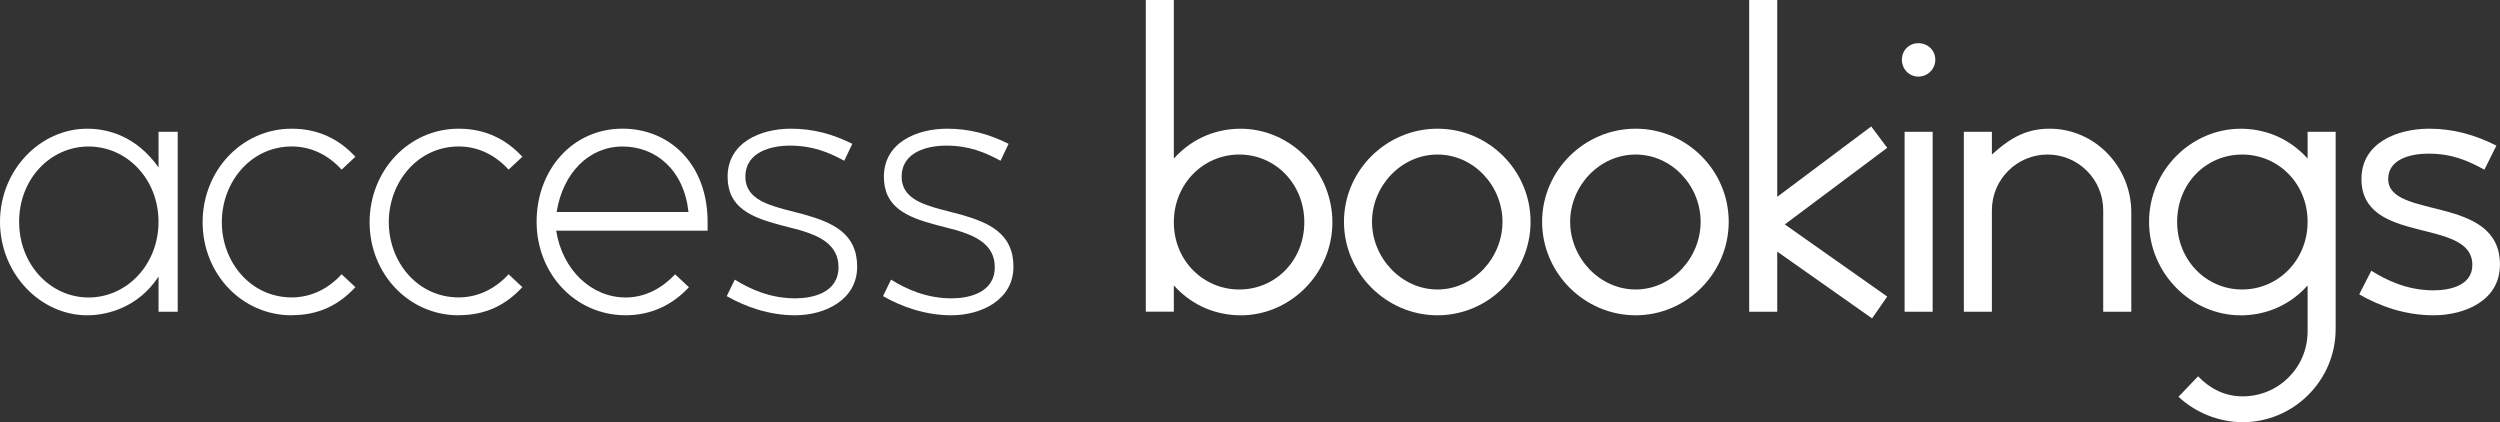
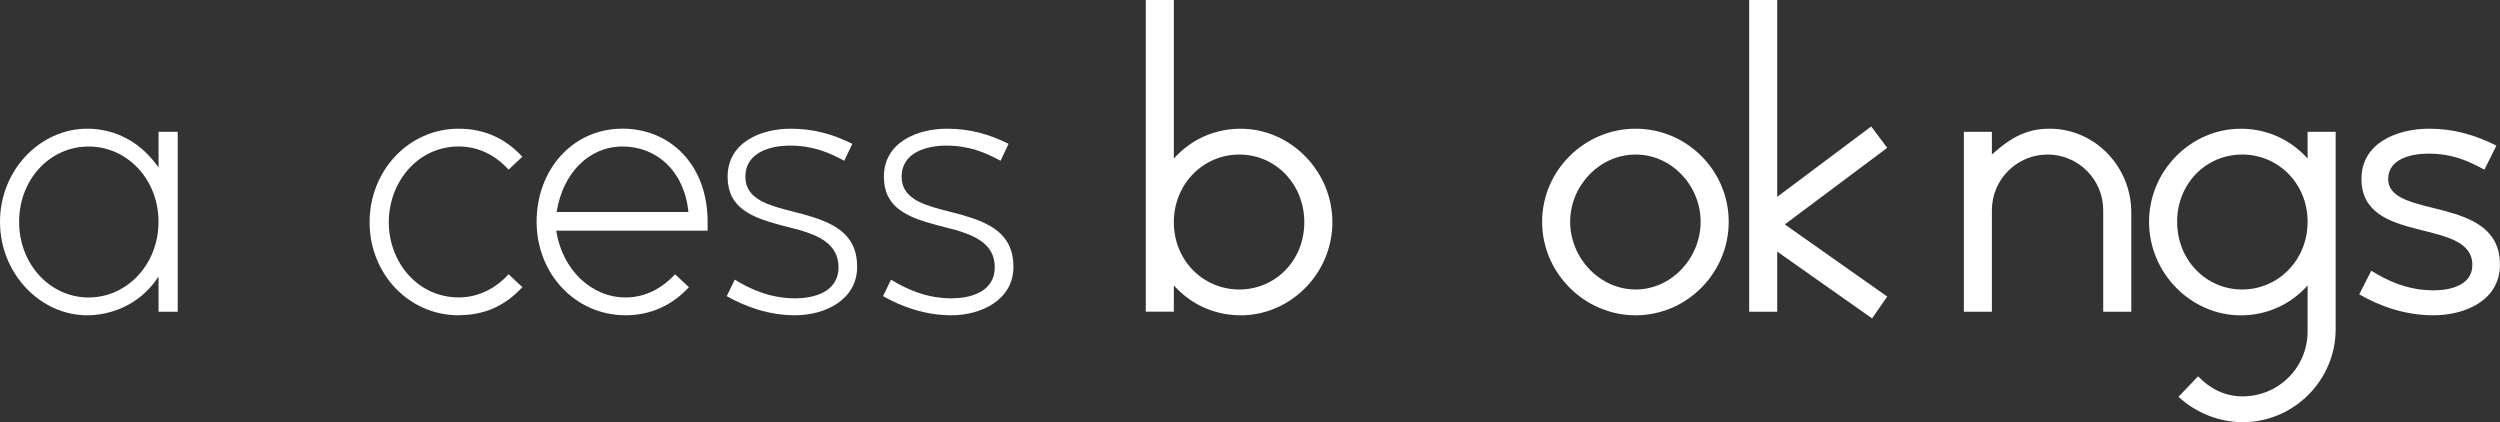
<svg xmlns="http://www.w3.org/2000/svg" id="Layer_1" viewBox="0 0 703.4 118.78">
  <rect x="0" y="0" width="703.4" height="118.78" fill="#333333" stroke="none" />
  <defs>
    <style>.cls-1{fill:#fff;}</style>
  </defs>
  <path class="cls-1" d="M44.61,87.71v-9.9c-5.64,8.65-14.41,10.9-20.05,10.9-13.28,0-24.56-11.78-24.56-26.31s11.28-26.19,24.56-26.19c5.64,0,13.78,2,20.05,10.9v-10.02h5.39v50.62h-5.39ZM24.93,41.22c-10.78,0-19.55,9.15-19.55,21.18s8.77,21.3,19.55,21.3,19.67-9.27,19.67-21.3-8.9-21.18-19.67-21.18Z" />
-   <path class="cls-1" d="M82.07,88.71c-14.03,0-25.06-11.65-25.06-26.19s11.03-26.31,25.06-26.31c7.39,0,13.28,2.88,17.92,7.89l-3.88,3.63c-3.51-3.88-8.27-6.52-14.03-6.52-11.53,0-19.67,10.02-19.67,21.3s8.14,21.17,19.67,21.17c5.64,0,10.53-2.63,14.03-6.52l3.88,3.63c-4.64,5.01-10.27,7.89-17.92,7.89Z" />
  <path class="cls-1" d="M129.05,88.71c-14.03,0-25.06-11.65-25.06-26.19s11.03-26.31,25.06-26.31c7.39,0,13.28,2.88,17.92,7.89l-3.88,3.63c-3.51-3.88-8.27-6.52-14.03-6.52-11.53,0-19.67,10.02-19.67,21.3s8.14,21.17,19.67,21.17c5.64,0,10.52-2.63,14.03-6.52l3.88,3.63c-4.64,5.01-10.27,7.89-17.92,7.89Z" />
  <path class="cls-1" d="M156.49,64.91c1.75,11.15,10.02,18.79,19.55,18.79,5.64,0,10.4-2.76,13.91-6.52l3.88,3.63c-4.64,5.01-10.65,7.89-17.79,7.89-14.28,0-25.06-11.78-25.06-26.31s10.02-26.19,24.18-26.19c13.28,0,23.93,10.02,23.93,26.19v2.51h-42.6ZM175.16,41.22c-9.4,0-16.79,7.39-18.54,18.42h37.09c-1.25-11.78-9.15-18.42-18.54-18.42Z" />
  <path class="cls-1" d="M223.78,88.71c-7.39,0-14.03-2.38-19.3-5.39l2.25-4.64c4.26,2.63,9.9,5.26,17.04,5.26,4.76,0,12.15-1.5,12.15-8.77,0-6.64-5.89-8.9-10.78-10.4-1.88-.5-3.76-1-5.76-1.5-7.89-2.13-14.66-4.76-14.66-13.53,0-9.65,9.27-13.53,17.79-13.53,6.27,0,11.78,1.5,17.29,4.26l-2.26,4.76c-4.39-2.38-8.9-4.26-15.29-4.26-5.01,0-12.53,1.63-12.53,8.77,0,3.88,2.51,6.01,5.64,7.39,1.5.63,3.38,1.25,5.26,1.75,1.88.5,3.76,1,5.76,1.5,7.89,2.25,14.79,5.26,14.79,14.66s-9.15,13.66-17.42,13.66Z" />
  <path class="cls-1" d="M267.75,88.71c-7.39,0-14.03-2.38-19.3-5.39l2.25-4.64c4.26,2.63,9.9,5.26,17.04,5.26,4.76,0,12.15-1.5,12.15-8.77,0-6.64-5.89-8.9-10.78-10.4-1.88-.5-3.76-1-5.76-1.5-7.89-2.13-14.66-4.76-14.66-13.53,0-9.65,9.27-13.53,17.79-13.53,6.27,0,11.78,1.5,17.29,4.26l-2.26,4.76c-4.39-2.38-8.9-4.26-15.29-4.26-5.01,0-12.53,1.63-12.53,8.77,0,3.88,2.51,6.01,5.64,7.39,1.5.63,3.38,1.25,5.26,1.75,1.88.5,3.76,1,5.76,1.5,7.89,2.25,14.79,5.26,14.79,14.66s-9.15,13.66-17.42,13.66Z" />
  <path class="cls-1" d="M349.07,88.71c-5.89,0-13.03-2.01-18.8-8.4v7.39h-7.89V0h7.89v44.61c5.76-6.39,12.91-8.39,18.8-8.39,14.03,0,25.81,11.9,25.81,26.31s-11.78,26.19-25.81,26.19ZM348.69,43.48c-10.15,0-18.42,8.27-18.42,19.05s8.27,18.92,18.42,18.92,18.29-8.14,18.29-18.92-8.14-19.05-18.29-19.05Z" />
-   <path class="cls-1" d="M404.45,88.71c-14.41,0-26.31-11.9-26.31-26.31s11.9-26.19,26.31-26.19,26.19,11.78,26.19,26.19-11.78,26.31-26.19,26.31ZM404.45,43.48c-10.15,0-18.42,8.77-18.42,18.92s8.27,19.05,18.42,19.05,18.29-8.9,18.29-19.05-8.14-18.92-18.29-18.92Z" />
  <path class="cls-1" d="M460.2,88.71c-14.41,0-26.31-11.9-26.31-26.31s11.9-26.19,26.31-26.19,26.19,11.78,26.19,26.19-11.78,26.31-26.19,26.31ZM460.2,43.48c-10.15,0-18.42,8.77-18.42,18.92s8.27,19.05,18.42,19.05,18.29-8.9,18.29-19.05-8.14-18.92-18.29-18.92Z" />
  <path class="cls-1" d="M526.73,89.59l-26.69-18.8v16.92h-7.89V0h7.89v55.38l26.44-19.8,4.51,6.01-28.82,21.55,28.82,20.3-4.26,6.14Z" />
-   <path class="cls-1" d="M539.76,21.55c-2.63,0-4.64-2.13-4.64-4.76s2.01-4.64,4.64-4.64,4.76,2,4.76,4.64-2.13,4.76-4.76,4.76ZM535.88,87.71v-50.62h7.89v50.62h-7.89Z" />
  <path class="cls-1" d="M591.76,87.71v-28.57c0-8.65-7.02-15.66-15.66-15.66s-15.66,7.02-15.66,15.66v28.57h-7.89v-50.62h7.89v6.39c5.51-5.01,10.02-7.27,16.29-7.27,12.53,0,22.93,10.53,22.93,23.56v27.94h-7.89Z" />
  <path class="cls-1" d="M630.98,118.78c-6.64,0-13.16-2.63-18.04-7.14l5.51-5.76c3.26,3.38,7.39,5.64,12.53,5.64,10.15,0,18.29-8.14,18.29-18.29v-12.91c-5.76,6.39-12.91,8.4-18.8,8.4-14.03,0-25.81-11.9-25.81-26.31s11.78-26.19,25.81-26.19c5.89,0,13.03,2,18.8,8.39v-7.52h7.89v55.51c0,14.41-11.78,26.19-26.19,26.19ZM630.85,43.48c-10.15,0-18.29,8.14-18.29,18.92s8.14,19.05,18.29,19.05,18.42-8.27,18.42-19.05-8.27-18.92-18.42-18.92Z" />
  <path class="cls-1" d="M684.73,88.71c-8.14,0-15.29-2.63-20.93-5.89l3.38-6.64c4.26,2.63,10.02,5.51,17.54,5.51,4.89,0,10.9-1.5,10.9-7.14,0-13.53-31.2-5.39-31.2-24.18,0-10.4,10.4-14.16,19.05-14.16,6.89,0,12.91,1.75,18.92,4.76l-3.38,6.77c-4.64-2.51-9.02-4.51-15.79-4.51-5.14,0-11.28,1.63-11.28,7.14,0,11.53,31.45,4.26,31.45,24.06,0,10.4-10.28,14.28-18.67,14.28Z" />
</svg>